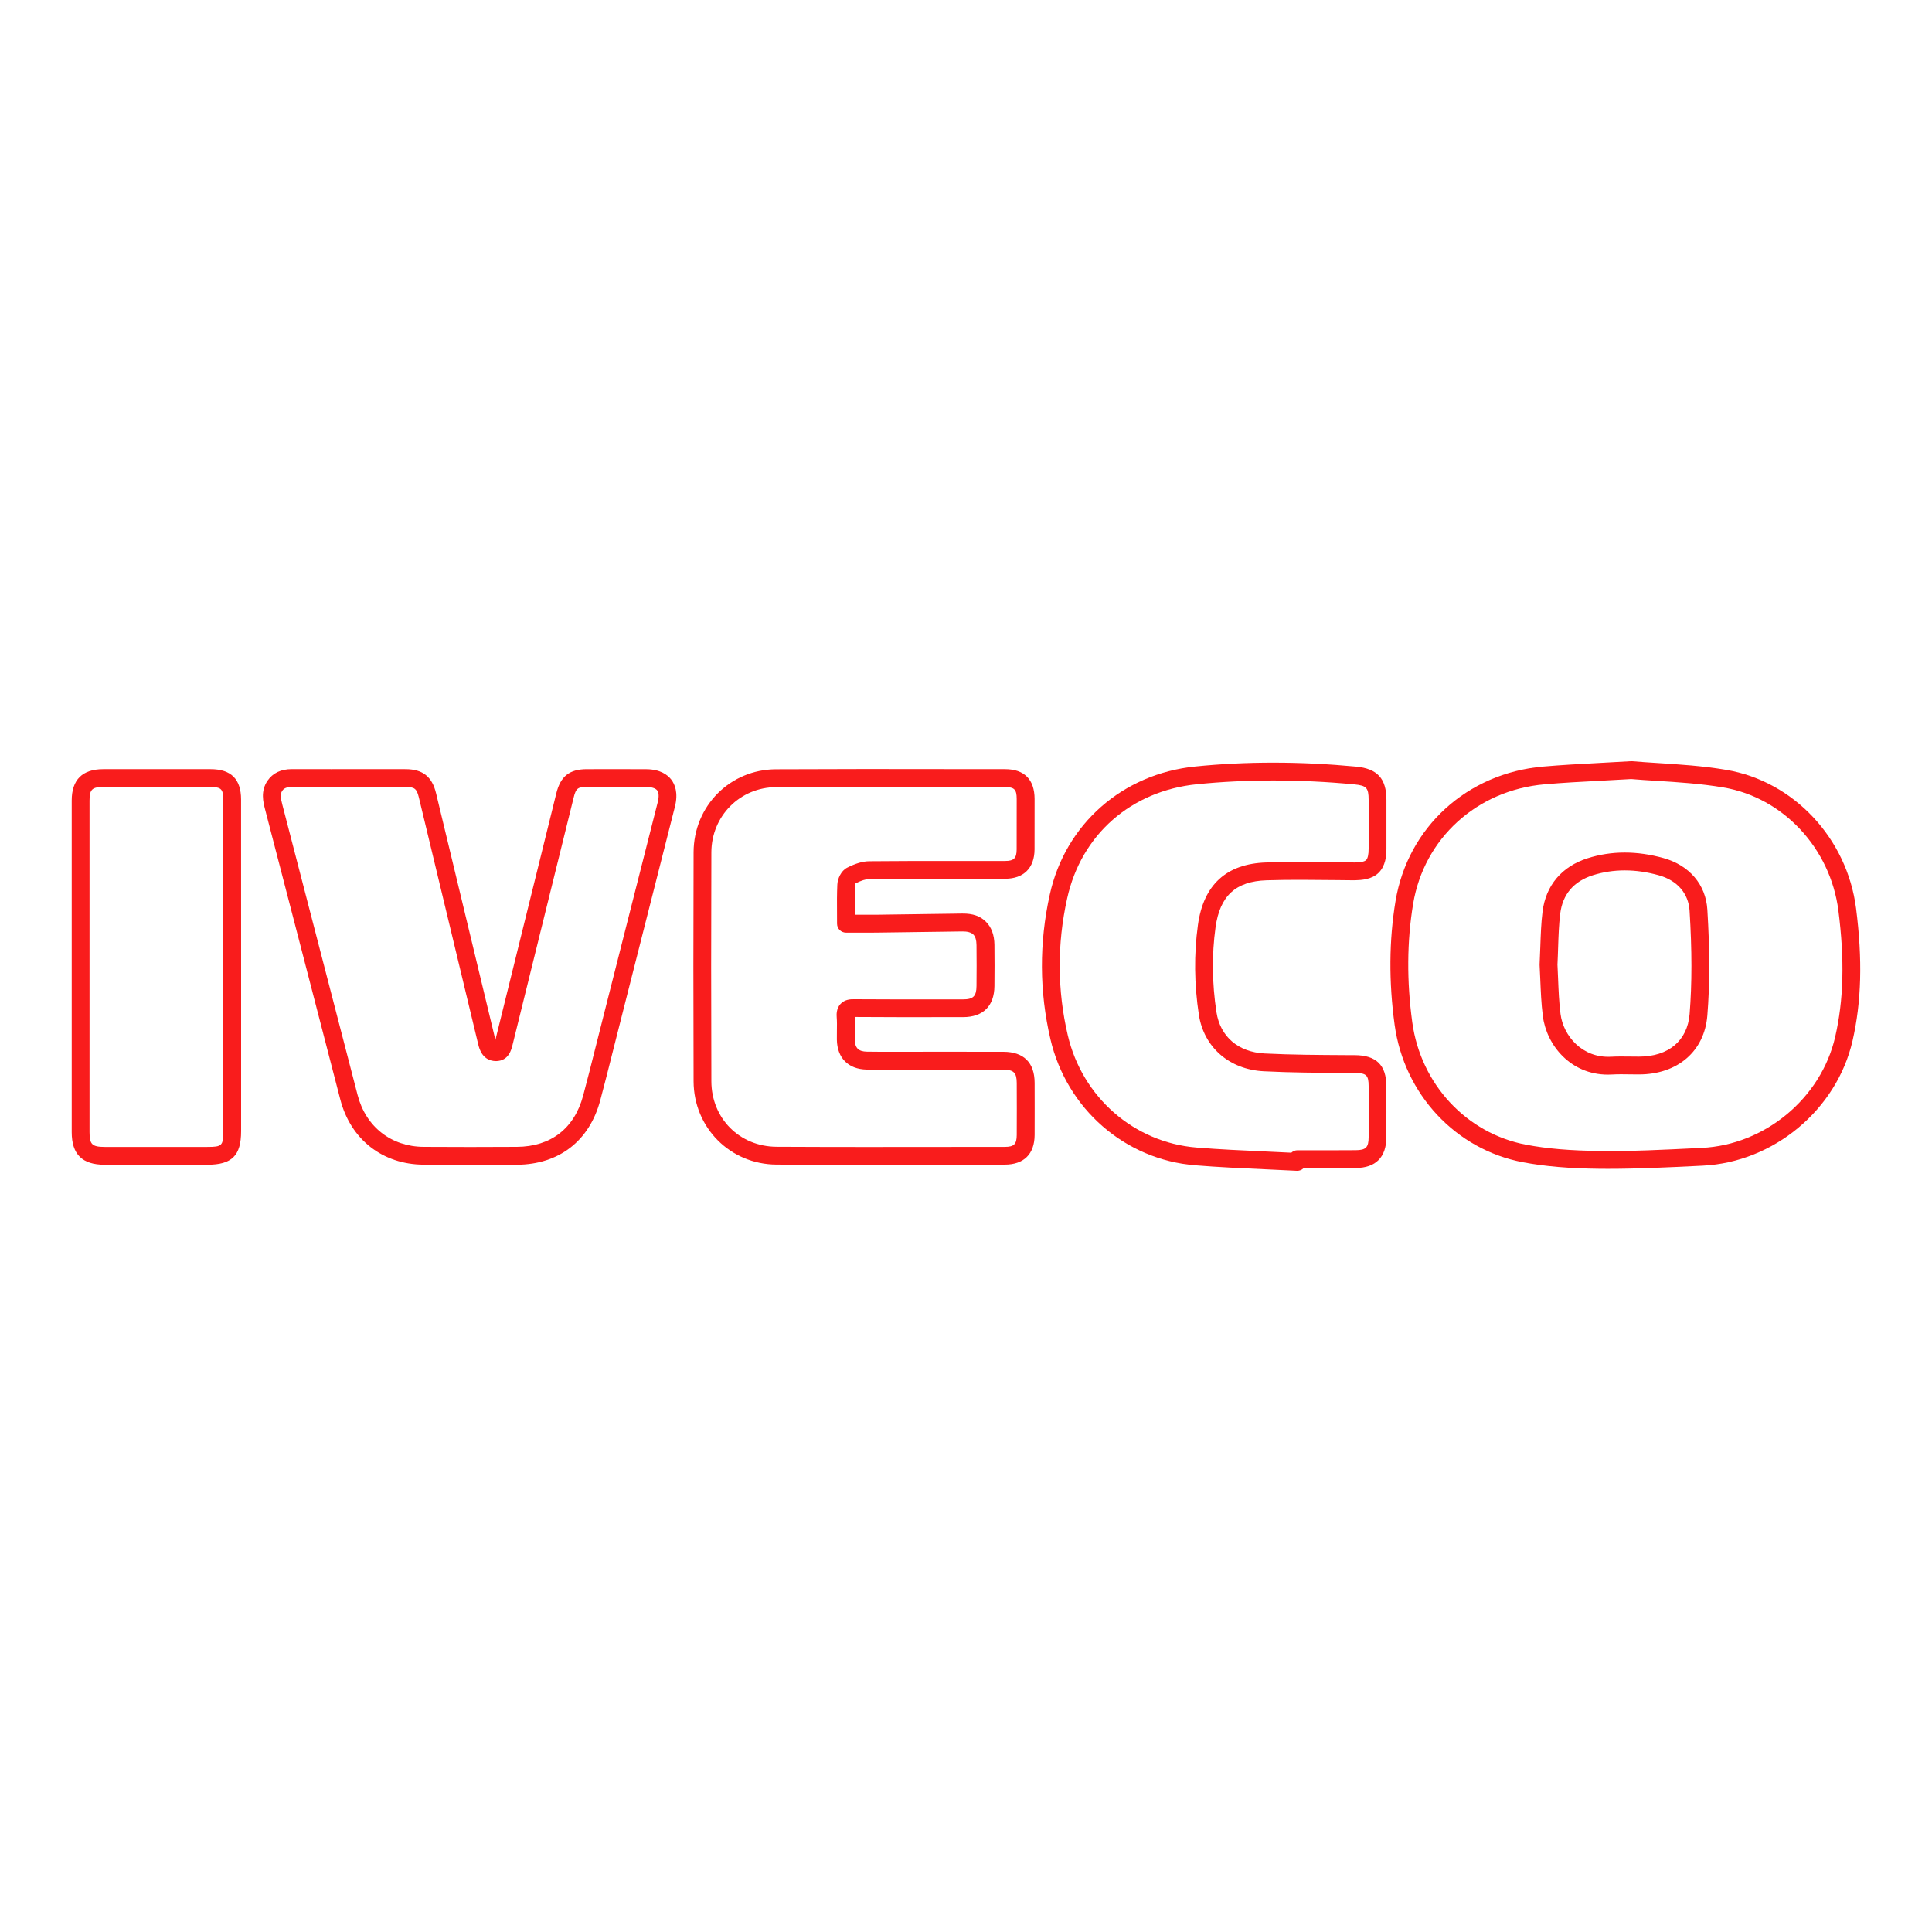
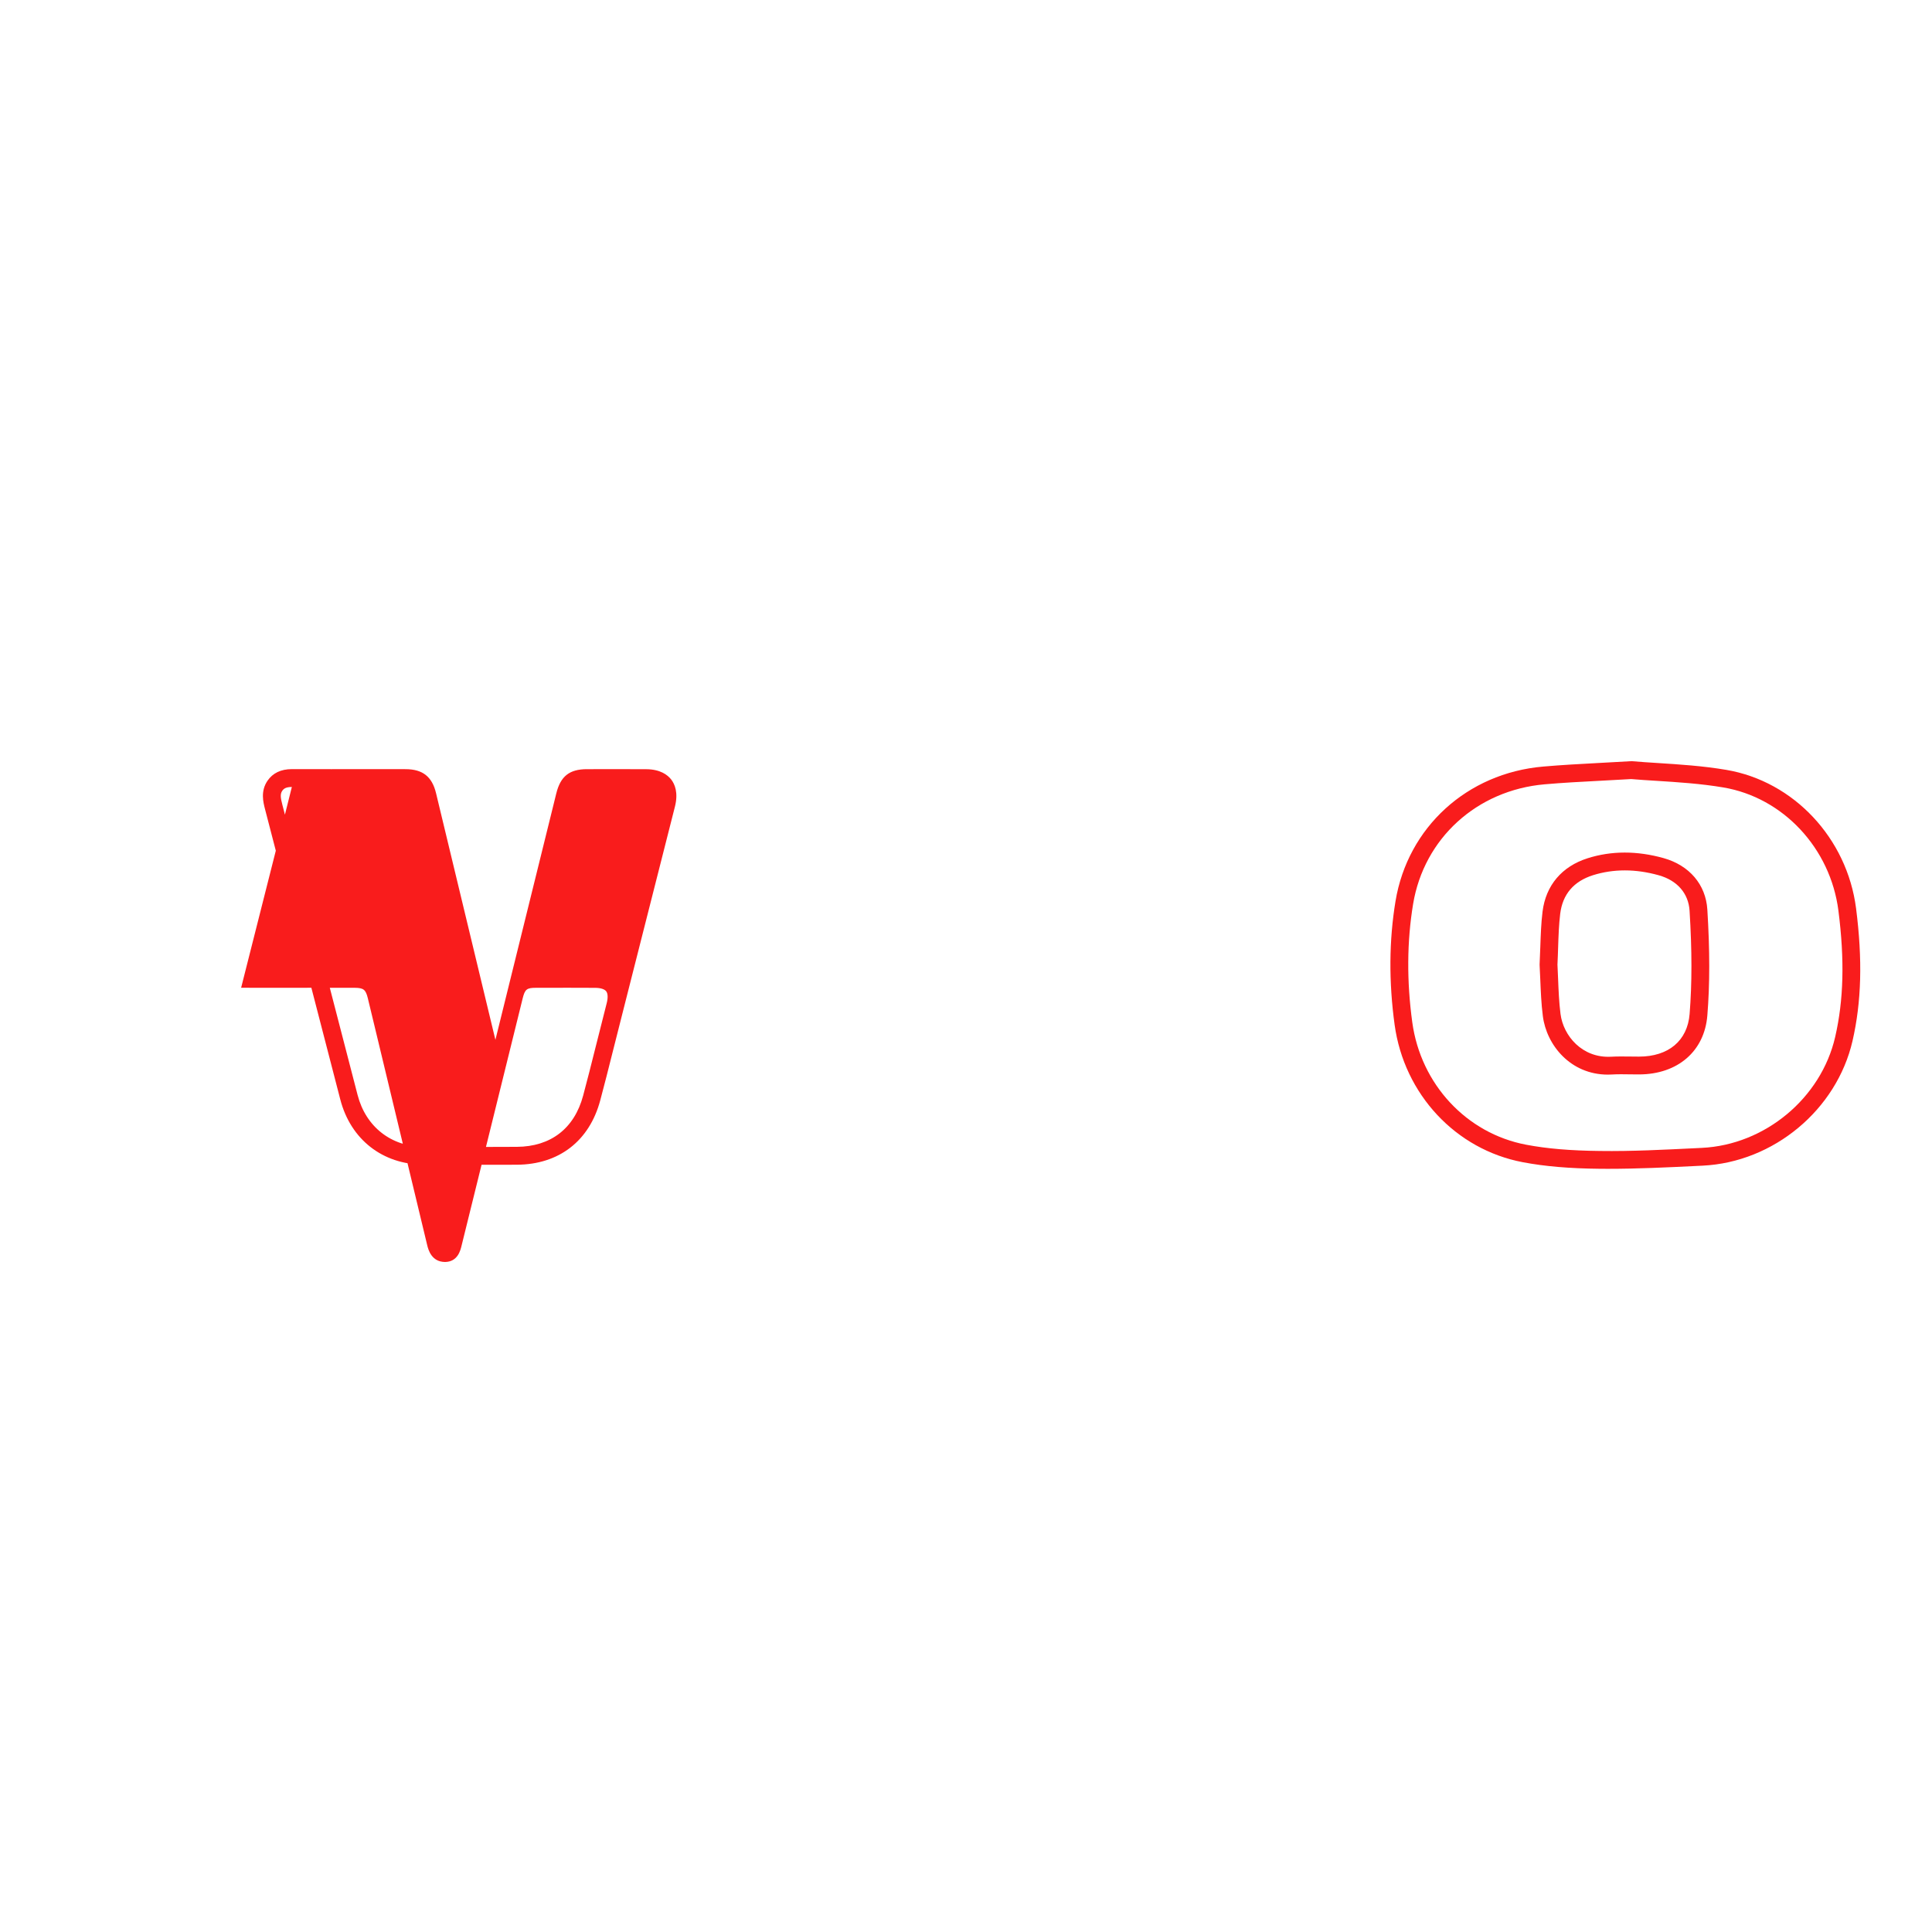
<svg xmlns="http://www.w3.org/2000/svg" id="Capa_1" x="0px" y="0px" viewBox="0 0 500 500" style="enable-background:new 0 0 500 500;" xml:space="preserve">
  <style type="text/css">	.st0{fill:#F91C1C;}</style>
  <g>
    <g>
      <path class="st0" d="M416.17,302.49c-0.72,0-1.44,0-2.16-0.01c-7.9-0.08-14.22-0.62-19.91-1.7c-17.37-3.29-30.7-17.58-33.17-35.55   c-1.53-11.12-1.45-21.89,0.23-32.02c3.17-19.11,18.51-33.11,38.19-34.82c4.73-0.41,9.48-0.67,14.74-0.95   c2.51-0.13,5.15-0.27,7.95-0.44c0.11-0.01,0.22-0.01,0.33,0c2.08,0.18,4.31,0.32,6.64,0.47c5.47,0.35,11.67,0.74,17.74,1.77   c17.46,2.95,31.27,17.69,33.6,35.84c1.7,13.32,1.4,24.22-0.92,34.32c-4.11,17.81-20.41,31.38-38.77,32.27l-1.61,0.08   C431.56,302.12,423.83,302.49,416.17,302.49z M422.15,201.62c-2.75,0.16-5.34,0.3-7.81,0.43c-5.21,0.27-9.9,0.52-14.59,0.93   c-17.54,1.53-31.22,13.98-34.04,30.98c-1.6,9.67-1.67,19.98-0.21,30.64c2.2,16.01,14.04,28.73,29.46,31.65   c5.41,1.03,11.48,1.54,19.1,1.62c8.25,0.12,16.65-0.33,24.78-0.72l1.6-0.08c16.34-0.79,30.85-12.86,34.5-28.7   c2.2-9.55,2.47-19.93,0.84-32.7c-2.07-16.16-14.31-29.27-29.79-31.88c-5.83-0.99-11.91-1.37-17.26-1.71   C426.42,201.94,424.21,201.8,422.15,201.62z M416.12,278.11c-9.68,0-15.87-7.64-16.83-15.12c-0.42-3.26-0.54-6.46-0.67-9.55   c-0.05-1.26-0.1-2.49-0.17-3.66c0-0.09,0-0.17,0-0.25c0.08-1.54,0.13-3.03,0.18-4.47c0.11-3.16,0.21-6.14,0.58-9.13   c0.84-6.79,4.99-11.7,11.68-13.82c6.16-1.95,12.77-1.95,19.65-0.03c6.69,1.88,10.92,6.86,11.32,13.32   c0.65,10.55,0.66,19.26,0,27.4c-0.74,9.26-7.69,15.25-17.7,15.26l-2.3-0.02c-1.58-0.03-3.15-0.05-4.72,0.04   C416.8,278.1,416.46,278.11,416.12,278.11z M403.07,249.64c0.06,1.16,0.11,2.37,0.16,3.62c0.12,2.99,0.24,6.09,0.63,9.15   c0.73,5.67,5.6,11.44,13.03,11.07c1.68-0.09,3.35-0.07,5.04-0.05l2.23,0.02c7.65,0,12.55-4.12,13.11-11.01   c0.63-7.92,0.63-16.42-0.01-26.75c-0.28-4.48-3.18-7.83-7.97-9.17c-6-1.68-11.72-1.68-17.02-0.02c-5.01,1.59-7.87,4.95-8.49,9.99   c-0.34,2.79-0.44,5.67-0.54,8.72C403.19,246.65,403.15,248.12,403.07,249.64z" />
    </g>
    <g>
-       <path class="st0" d="M226.79,301.45c-8.61,0-17.21-0.01-25.82-0.06c-12-0.06-21.43-9.53-21.47-21.56   c-0.07-19.75-0.07-39.51,0-59.27c0.05-11.98,9.42-21.42,21.34-21.47c15.36-0.08,30.73-0.07,46.1-0.04l13.16,0.01   c4.99,0,7.63,2.67,7.65,7.69l0,1.31c0.01,3.93,0.01,7.86-0.01,11.79c-0.04,4.8-2.81,7.56-7.6,7.57l-11.32,0   c-7.93,0-15.86-0.01-23.8,0.07c-0.95,0.01-2.19,0.4-3.7,1.18c0.15-0.06,0,0.3,0,0.47c-0.1,2.31-0.09,4.63-0.07,7.04l0,0.56h0.48   c1.87,0.01,3.65,0.01,5.44-0.01l21.86-0.3c2.81-0.03,4.66,0.68,6.11,2.1c1.45,1.42,2.19,3.44,2.22,6c0.04,3.56,0.04,7.11,0,10.67   c-0.05,5.16-2.93,8.02-8.1,8.03l-3.38,0c-8.23,0.01-16.46,0.03-24.68-0.04c0.05,1.36,0.04,2.47,0.02,3.58   c-0.01,0.72-0.02,1.45-0.01,2.17c0.04,2.29,0.93,3.19,3.18,3.23c2.78,0.05,5.57,0.04,8.37,0.03l10.49-0.01   c5.48,0,10.97,0,16.45,0.01c5.25,0.02,8.04,2.8,8.06,8.03c0.01,4.5,0.02,9.01,0,13.5c-0.03,4.94-2.77,7.66-7.71,7.67l-13.12,0.01   C240.21,301.45,233.5,301.45,226.79,301.45z M226.75,203.65c-8.63,0-17.26,0.01-25.89,0.06c-9.36,0.05-16.72,7.46-16.76,16.88   c-0.07,19.75-0.07,39.49,0,59.23c0.03,9.62,7.29,16.91,16.89,16.96c15.31,0.08,30.61,0.06,45.91,0.04l13.13-0.01   c2.39,0,3.09-0.69,3.1-3.08c0.03-4.49,0.02-8.97,0-13.46c-0.01-2.66-0.78-3.43-3.46-3.44c-5.48-0.01-10.96,0-16.44-0.01   l-10.47,0.01c-2.82,0.01-5.65,0.02-8.47-0.03c-4.76-0.09-7.64-2.99-7.71-7.77c-0.01-0.77,0-1.54,0.01-2.3   c0.02-1.17,0.04-2.34-0.05-3.5c-0.04-0.54-0.15-2.2,0.99-3.42c1.04-1.11,2.45-1.24,3.53-1.21c8.26,0.06,16.52,0.05,24.79,0.04   l3.38,0c2.65,0,3.47-0.82,3.49-3.46c0.04-3.53,0.04-7.05,0-10.58c-0.01-1.3-0.29-2.22-0.83-2.75c-0.55-0.54-1.56-0.81-2.83-0.79   l-21.86,0.3c-1.81,0.03-3.61,0.02-5.5,0.01l-2.76,0c-1.27,0-2.31-1.03-2.31-2.31l-0.01-2.83c-0.02-2.49-0.03-4.89,0.08-7.28   c0.06-1.53,0.97-3.59,2.52-4.38c2.17-1.11,4.05-1.66,5.75-1.68c7.94-0.08,15.9-0.08,23.84-0.07l11.31,0c2.28,0,2.98-0.7,2.99-2.99   c0.02-3.91,0.02-7.83,0.01-11.74l0-1.31c0-2.48-0.6-3.08-3.04-3.09l-13.17-0.01C240.21,203.66,233.48,203.65,226.75,203.65z" />
+       </g>
+     <g>
+       <path class="st0" d="M121.69,301.45c-4.03,0-8.05-0.01-12.07-0.04c-10.61-0.06-18.87-6.52-21.55-16.86   c-6.48-25.04-12.96-50.07-19.47-75.1c-0.48-1.86-1.21-4.68,0.62-7.38c1.37-2.01,3.49-3.02,6.31-3.02c0.02,0,0.04,0,0.06,0   c3.39,0.01,6.78,0.01,10.17,0.01l8.73-0.01c3.5,0,7.02-0.01,10.52,0.01c4.39,0.02,6.81,1.94,7.84,6.22l2.19,9.1   c4.4,18.24,8.79,36.48,13.17,54.73c5.01-20.34,9.97-40.38,14.93-60.42l0.82-3.33c1.1-4.47,3.4-6.29,7.94-6.3l1.53,0   c4.61,0,9.21-0.02,13.81,0.01c3.65,0.02,5.53,1.47,6.47,2.67c0.94,1.22,1.87,3.42,0.96,7.02c-4.39,17.33-8.79,34.66-13.2,52   l-2.94,11.61c-1.04,4.14-2.08,8.29-3.19,12.41c-2.82,10.52-10.69,16.59-21.59,16.65C129.73,301.44,125.71,301.45,121.69,301.45z    M75.53,203.67c-1.59,0-2.14,0.48-2.49,1c-0.56,0.83-0.45,1.75,0.04,3.62c6.5,25.03,12.99,50.07,19.47,75.11   c2.13,8.21,8.68,13.35,17.11,13.4c8.03,0.05,16.07,0.05,24.09,0c8.79-0.05,14.88-4.74,17.16-13.23c1.1-4.1,2.14-8.22,3.17-12.34   l2.94-11.63c0.35-1.4,0.3-2.49-0.14-3.06c-0.44-0.56-1.45-0.88-2.85-0.89   c-4.6-0.03-9.19-0.02-13.77-0.01l-1.53,0c-2.42,0-2.88,0.37-3.48,2.8l-0.82,3.33c-4.99,20.17-9.98,40.33-14.95,60.5   c-0.32,1.36-1.02,4.27-4.29,4.33c-3.5-0.02-4.34-3.14-4.63-4.35c-4.38-18.28-8.78-36.55-13.18-54.83l-2.19-9.09   c-0.54-2.22-1.1-2.67-3.38-2.69c-3.49-0.02-7-0.02-10.49-0.01l-8.73,0.01c-3.4,0-6.8,0.01-10.19-0.01   C75.56,203.67,75.55,203.67,75.53,203.67z" />
    </g>
    <g>
-       <path class="st0" d="M121.69,301.45c-4.03,0-8.05-0.01-12.07-0.04c-10.61-0.06-18.87-6.52-21.55-16.86   c-6.48-25.04-12.96-50.07-19.47-75.1c-0.48-1.86-1.21-4.68,0.62-7.38c1.37-2.01,3.49-3.02,6.31-3.02c0.02,0,0.04,0,0.06,0   c3.39,0.01,6.78,0.01,10.17,0.01l8.73-0.01c3.5,0,7.02-0.01,10.52,0.01c4.39,0.02,6.81,1.94,7.84,6.22l2.19,9.1   c4.4,18.24,8.79,36.48,13.17,54.73c5.01-20.34,9.97-40.38,14.93-60.42l0.82-3.33c1.1-4.47,3.4-6.29,7.94-6.3l1.53,0   c4.61,0,9.21-0.02,13.81,0.01c3.65,0.02,5.53,1.47,6.47,2.67c0.94,1.22,1.87,3.42,0.96,7.02c-4.39,17.33-8.79,34.66-13.2,52   l-2.94,11.61c-1.04,4.14-2.08,8.29-3.19,12.41c-2.82,10.52-10.69,16.59-21.59,16.65C129.73,301.44,125.71,301.45,121.69,301.45z    M75.53,203.67c-1.59,0-2.14,0.48-2.49,1c-0.56,0.83-0.45,1.75,0.04,3.62c6.5,25.03,12.99,50.07,19.47,75.11   c2.13,8.21,8.68,13.35,17.11,13.4c8.03,0.05,16.07,0.05,24.09,0c8.79-0.05,14.88-4.74,17.16-13.23c1.1-4.1,2.14-8.22,3.17-12.34   l2.94-11.63c4.41-17.33,8.81-34.65,13.2-51.99c0.35-1.4,0.3-2.49-0.14-3.06c-0.44-0.56-1.45-0.88-2.85-0.89   c-4.6-0.03-9.19-0.02-13.77-0.01l-1.53,0c-2.42,0-2.88,0.37-3.48,2.8l-0.82,3.33c-4.99,20.17-9.98,40.33-14.95,60.5   c-0.32,1.36-1.02,4.27-4.29,4.33c-3.5-0.02-4.34-3.14-4.63-4.35c-4.38-18.28-8.78-36.55-13.18-54.83l-2.19-9.09   c-0.54-2.22-1.1-2.67-3.38-2.69c-3.49-0.02-7-0.02-10.49-0.01l-8.73,0.01c-3.4,0-6.8,0.01-10.19-0.01   C75.56,203.67,75.55,203.67,75.53,203.67z" />
-     </g>
+       </g>
    <g>
-       <path class="st0" d="M335.75,303c-0.04,0-0.08,0-0.12,0c-2.72-0.14-5.44-0.27-8.16-0.39c-5.96-0.27-12.13-0.54-18.2-1.04   c-18.16-1.48-33.2-14.6-37.42-32.63c-2.88-12.32-2.94-24.92-0.16-37.46c4.03-18.21,18.81-31.21,37.64-33.11   c13.27-1.35,27.29-1.32,41.63,0.03c5.49,0.52,7.84,3.09,7.85,8.6c0.01,4.23,0.01,8.45,0,12.68c0,1.8-0.22,4.41-2.02,6.19   c-1.8,1.78-4.5,1.9-6.22,1.95l-4.66-0.05c-5.94-0.06-12.09-0.14-18.11,0.05c-8.02,0.26-12.09,4.02-13.22,12.2   c-0.98,7.08-0.9,14.46,0.24,21.93c0.98,6.34,5.64,10.34,12.47,10.69c6.89,0.35,13.95,0.38,20.76,0.42l2.58,0.01   c5.55,0.03,8.14,2.57,8.16,7.99c0.02,4.44,0.02,8.87,0,13.3c-0.03,5.14-2.76,7.88-7.91,7.92c-3.57,0.03-7.15,0.03-10.73,0.02   l-2.76,0c-0.04,0.04-0.07,0.07-0.11,0.1C336.88,302.78,336.32,303,335.75,303z M329.56,201.99c-6.74,0-13.35,0.32-19.78,0.97   c-17.08,1.72-29.95,13.04-33.6,29.53c-2.63,11.85-2.57,23.76,0.15,35.4c3.76,16.08,17.14,27.77,33.31,29.09   c5.98,0.49,12.1,0.76,18.03,1.03c2.17,0.1,4.35,0.2,6.52,0.31c0.41-0.39,0.97-0.63,1.58-0.63l4.41,0c3.55,0,7.12,0.01,10.68-0.02   c2.63-0.02,3.32-0.71,3.34-3.33c0.03-4.42,0.02-8.84,0-13.26c-0.01-2.84-0.58-3.38-3.58-3.4l-2.58-0.01   c-6.87-0.04-13.98-0.07-20.97-0.43c-8.91-0.45-15.5-6.19-16.8-14.59c-1.21-7.91-1.29-15.73-0.25-23.26   c1.43-10.41,7.37-15.85,17.64-16.18c6.11-0.19,12.32-0.12,18.31-0.05l4.64,0.05c1.42,0,2.51-0.2,2.94-0.62   c0.42-0.42,0.65-1.43,0.65-2.93c0.01-4.22,0.01-8.43,0-12.65c0-3.12-0.56-3.71-3.68-4.01   C343.44,202.32,336.43,201.99,329.56,201.99z" />
-     </g>
-     <g>
-       <path class="st0" d="M53.65,301.43H27.08c-5.81,0-8.52-2.69-8.52-8.44v-85.81c0-5.38,2.74-8.11,8.15-8.12   c9.28-0.01,18.54-0.02,27.8,0c5.3,0.01,7.88,2.58,7.88,7.86l0.01,43.31l0,42.5C62.4,299.07,60.03,301.43,53.65,301.43z    M41.59,203.66c-4.96,0-9.91,0-14.87,0.01c-2.89,0-3.55,0.66-3.55,3.51v85.81c0,3.18,0.66,3.82,3.91,3.83h26.56   c3.83,0,4.14-0.31,4.14-4.08l0-51.16l-0.01-34.65c0-2.72-0.52-3.24-3.28-3.25C50.2,203.67,45.9,203.66,41.59,203.66z" />
-     </g>
+       </g>
  </g>
</svg>